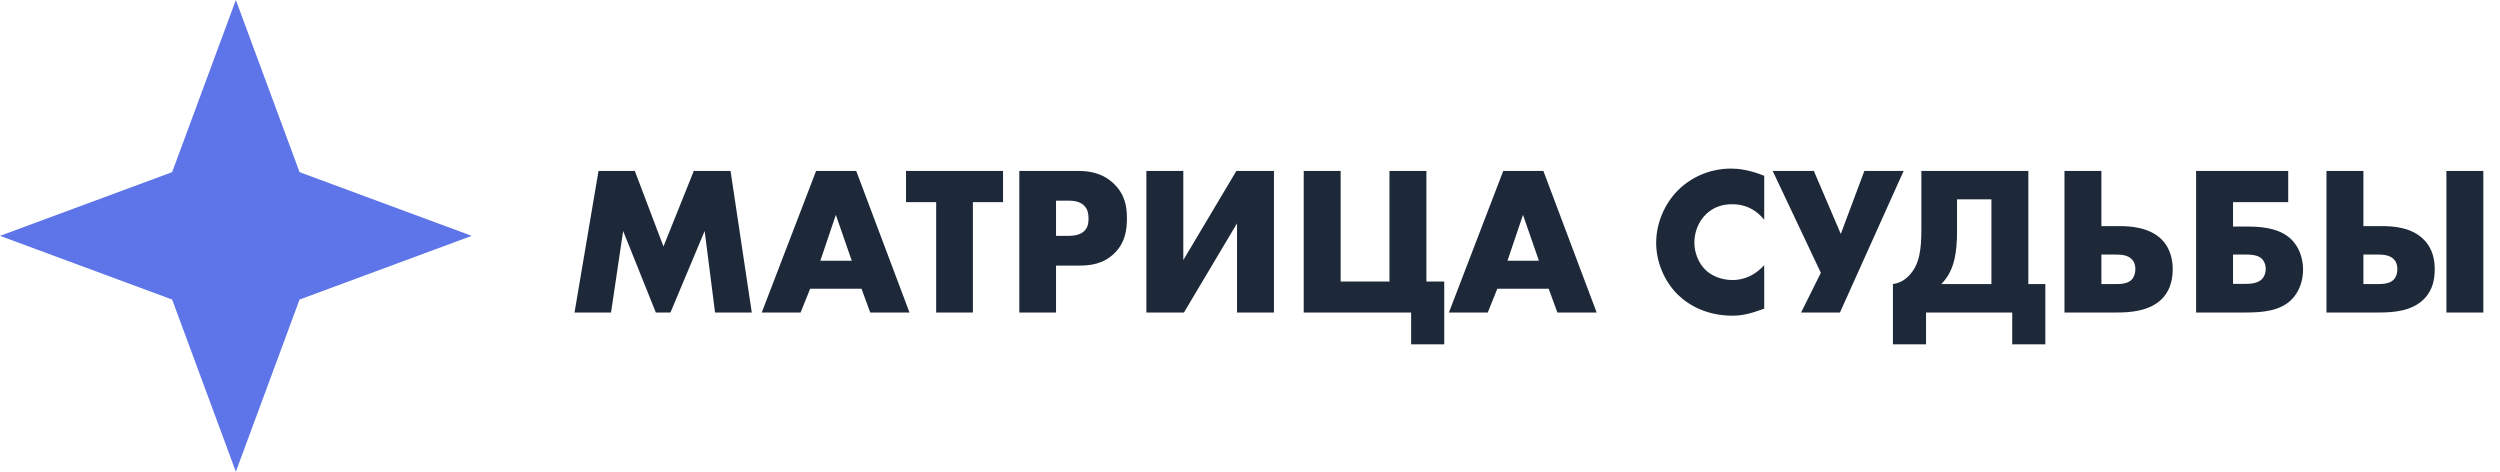
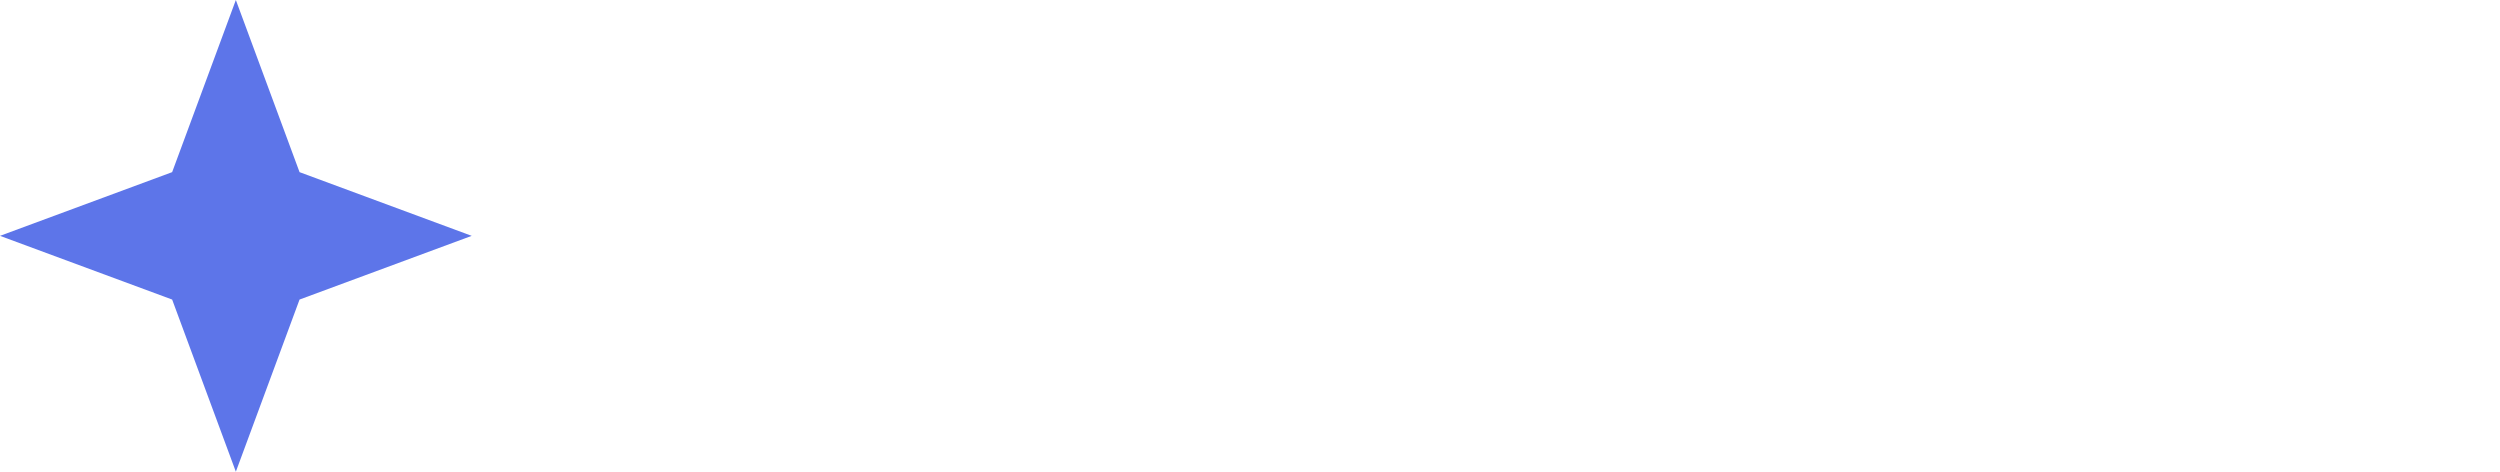
<svg xmlns="http://www.w3.org/2000/svg" width="212" height="40" viewBox="0 0 212 40" fill="none">
  <path d="M20 0L25.402 14.598L40 20L25.402 25.402L20 40L14.598 25.402L0 20L14.598 14.598L20 0Z" fill="#5D75E9" />
-   <path d="M51.816 26.5L52.842 19.588L55.614 26.5H56.856L59.754 19.588L60.636 26.5H63.75L61.95 14.494H58.836L56.262 20.902L53.832 14.494H50.754L48.72 26.5H51.816ZM73.795 26.5H77.125L72.607 14.494H69.205L64.597 26.5H67.891L68.701 24.484H73.057L73.795 26.5ZM69.565 22.108L70.879 18.22L72.229 22.108H69.565ZM85.057 17.14V14.494H76.831V17.14H79.387V26.5H82.501V17.14H85.057ZM91.514 22.522C92.45 22.522 93.566 22.396 94.502 21.478C95.438 20.56 95.564 19.444 95.564 18.49C95.564 17.482 95.384 16.474 94.448 15.574C93.53 14.692 92.45 14.494 91.406 14.494H86.438V26.5H89.552V22.522H91.514ZM89.552 17.014H90.614C91.01 17.014 91.586 17.068 91.946 17.446C92.27 17.77 92.306 18.202 92.306 18.526C92.306 18.814 92.288 19.3 91.91 19.624C91.532 19.966 90.92 20.002 90.596 20.002H89.552V17.014ZM97.213 14.494V26.5H100.399L104.899 18.94V26.5H108.031V14.494H104.845L100.345 22.054V14.494H97.213ZM110.555 26.5H119.663V29.2H122.471V23.872H120.959V14.494H117.827V23.872H113.687V14.494H110.555V26.5ZM132.066 26.5H135.396L130.878 14.494H127.476L122.868 26.5H126.162L126.972 24.484H131.328L132.066 26.5ZM127.836 22.108L129.15 18.22L130.5 22.108H127.836ZM149.605 22.486C148.507 23.692 147.355 23.746 146.887 23.746C146.005 23.746 145.177 23.404 144.655 22.918C144.025 22.324 143.683 21.406 143.683 20.578C143.683 19.732 143.989 18.796 144.727 18.112C145.303 17.59 145.987 17.32 146.887 17.32C147.409 17.32 148.597 17.392 149.605 18.634V14.908C148.327 14.386 147.373 14.296 146.797 14.296C144.925 14.296 143.323 15.088 142.261 16.168C141.181 17.266 140.443 18.886 140.443 20.596C140.443 22.162 141.091 23.8 142.261 24.97C143.251 25.942 144.817 26.77 146.905 26.77C147.679 26.77 148.363 26.626 149.605 26.176V22.486ZM150.322 14.494L154.408 23.134L152.734 26.5H156.028L161.428 14.494H158.098L156.1 19.84L153.814 14.494H150.322ZM162.932 14.494V19.426C162.932 21.136 162.788 22.432 161.888 23.368C161.438 23.836 160.988 24.016 160.52 24.088V29.2H163.328V26.5H170.636V29.2H173.444V24.088H172.004V14.494H162.932ZM165.956 16.906H168.872V24.088H164.624C165.128 23.566 165.452 23.008 165.668 22.252C165.92 21.352 165.956 20.308 165.956 19.732V16.906ZM175.067 26.5H179.531C180.647 26.5 182.285 26.392 183.329 25.348C183.869 24.808 184.247 23.998 184.247 22.828C184.247 22.144 184.103 21.1 183.293 20.29C182.231 19.246 180.575 19.174 179.711 19.174H178.199V14.494H175.067V26.5ZM178.199 24.088V21.586H179.405C179.855 21.586 180.395 21.622 180.737 21.946C180.917 22.108 181.079 22.378 181.079 22.828C181.079 23.206 180.953 23.53 180.755 23.728C180.395 24.088 179.747 24.088 179.405 24.088H178.199ZM186.229 26.5H190.477C191.917 26.5 193.357 26.356 194.311 25.42C194.959 24.772 195.301 23.836 195.301 22.864C195.301 21.856 194.941 20.974 194.383 20.38C193.483 19.444 192.115 19.21 190.585 19.21H189.361V17.14H194.041V14.494H186.229V26.5ZM189.361 24.07V21.586H190.441C190.837 21.586 191.413 21.604 191.773 21.91C191.971 22.09 192.133 22.396 192.133 22.81C192.133 23.17 192.007 23.458 191.827 23.656C191.449 24.052 190.783 24.07 190.441 24.07H189.361ZM207.455 26.5H210.587V14.494H207.455V26.5ZM197.285 26.5H201.749C202.955 26.5 204.539 26.392 205.565 25.348C206.321 24.574 206.465 23.638 206.465 22.828C206.465 22.126 206.339 21.1 205.511 20.29C204.449 19.246 202.883 19.174 201.929 19.174H200.417V14.494H197.285V26.5ZM200.417 24.088V21.586H201.623C202.073 21.586 202.613 21.622 202.955 21.946C203.135 22.108 203.297 22.378 203.297 22.828C203.297 23.206 203.171 23.53 202.973 23.728C202.613 24.088 201.965 24.088 201.623 24.088H200.417Z" fill="#1D2939" />
</svg>